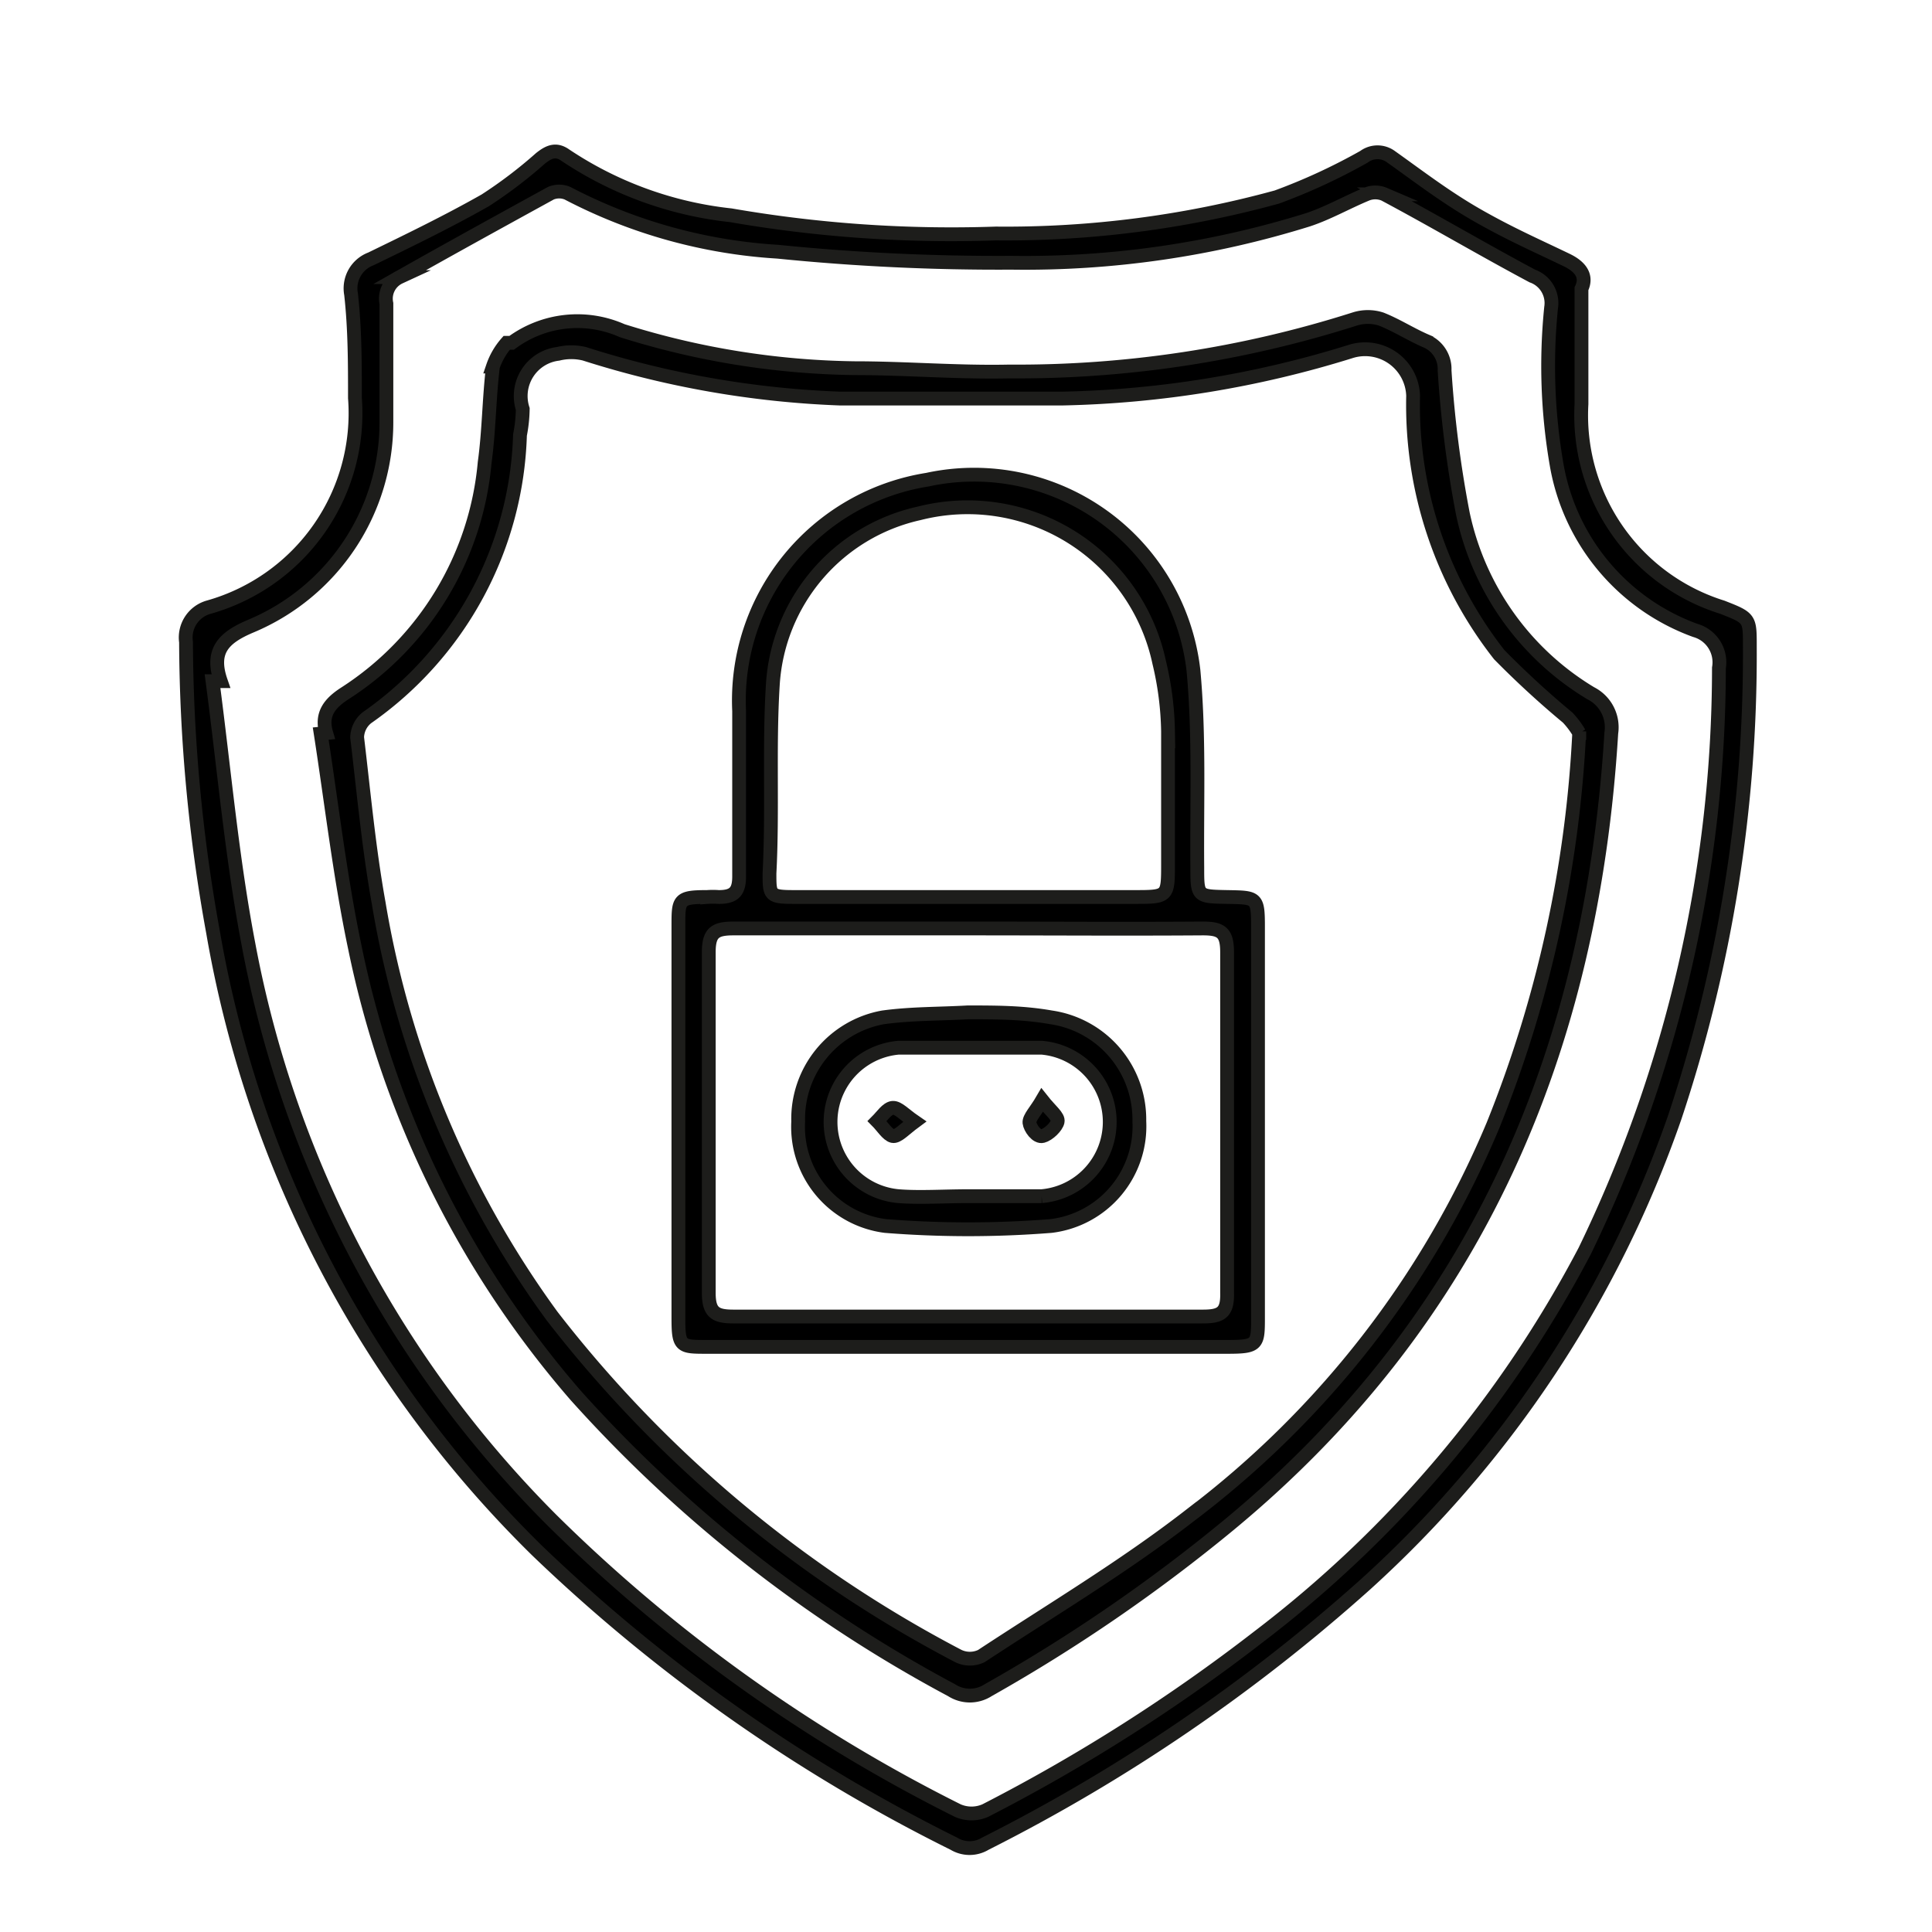
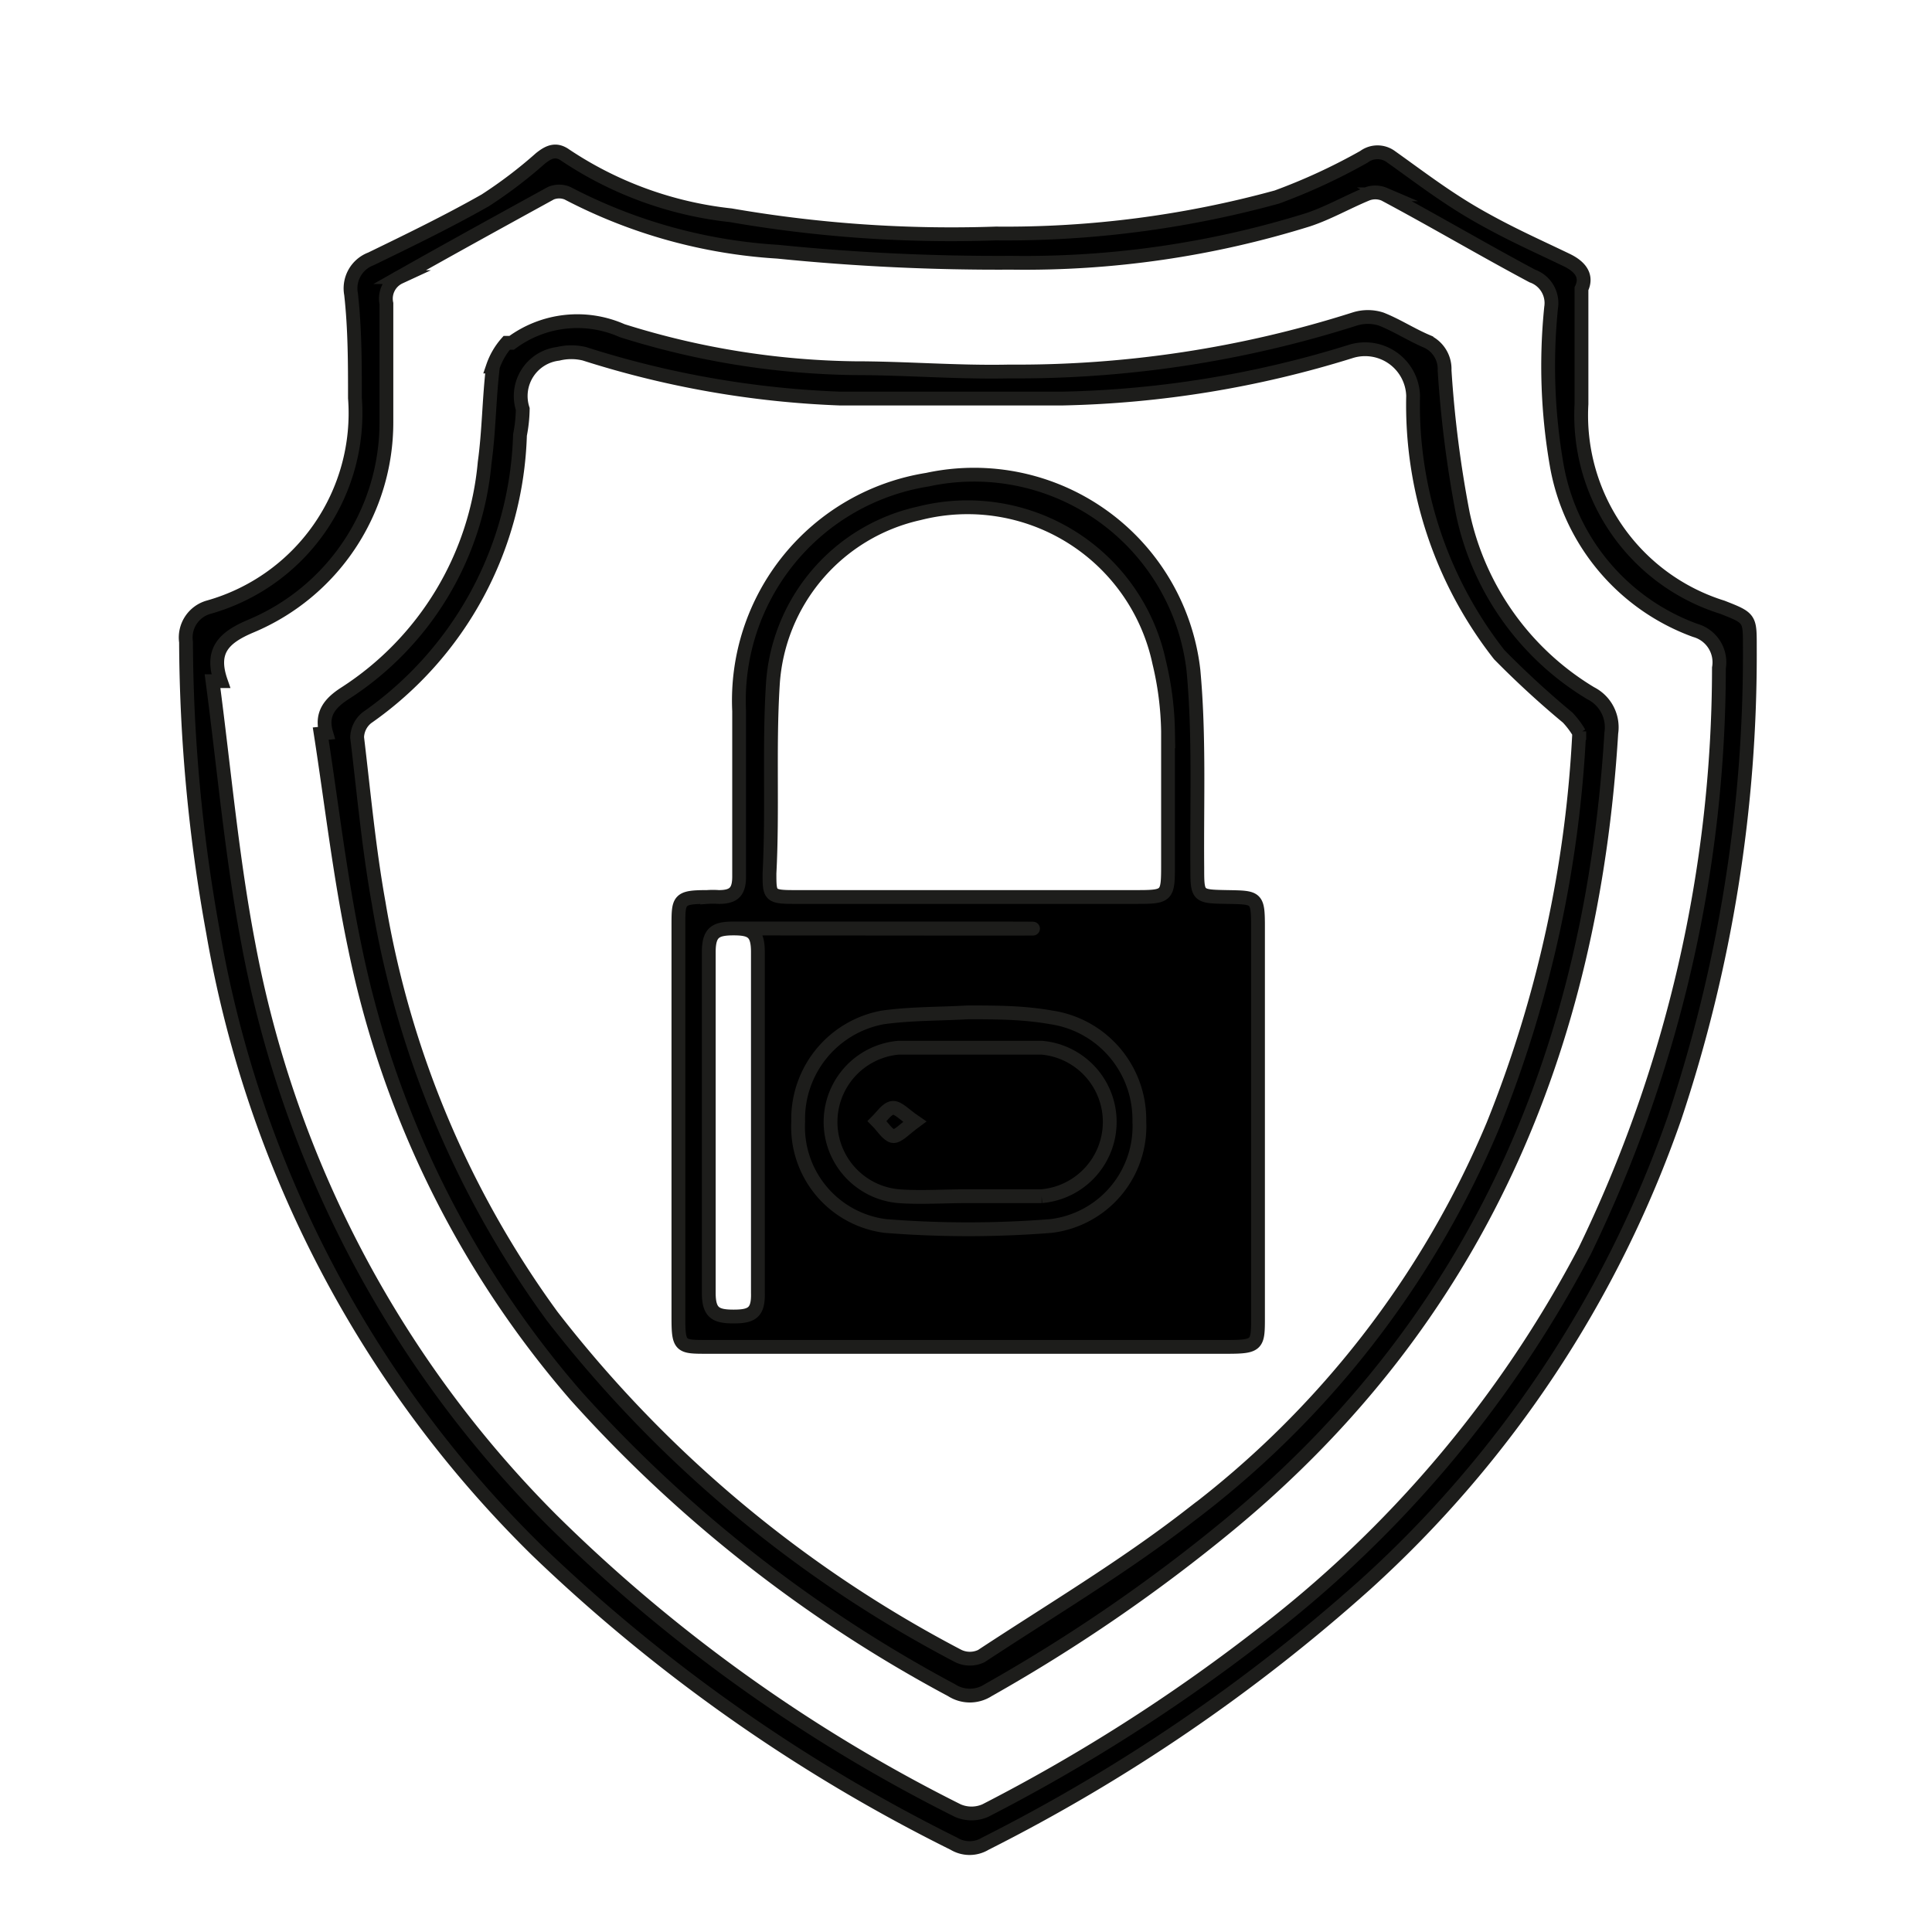
<svg xmlns="http://www.w3.org/2000/svg" id="Layer_1" data-name="Layer 1" viewBox="0 0 35 35">
  <defs>
    <style>.cls-1{stroke:#1d1d1b;stroke-miterlimit:10;stroke-width:0.25px;}</style>
  </defs>
  <path class="cls-1" d="M28.65,5.23c0,.7,0,1.39,0,2.09A3.64,3.64,0,0,0,31.2,11c.51.2.5.2.5.73a26.46,26.46,0,0,1-1.36,8.51,20.47,20.47,0,0,1-5.6,8.46,31.69,31.69,0,0,1-6.89,4.7.55.55,0,0,1-.57,0,30.37,30.37,0,0,1-7.55-5.31,20.59,20.59,0,0,1-5.87-11.2,29.93,29.93,0,0,1-.49-5.26A.57.57,0,0,1,3.78,11,3.65,3.65,0,0,0,6.43,7.21c0-.62,0-1.25-.07-1.88a.57.57,0,0,1,.36-.64c.7-.34,1.4-.68,2.07-1.06a8.28,8.28,0,0,0,1-.76c.15-.12.28-.18.45-.06a6.68,6.68,0,0,0,3,1.09,23.4,23.4,0,0,0,4.8.33,18.57,18.57,0,0,0,5.09-.66,10.73,10.73,0,0,0,1.58-.73.41.41,0,0,1,.49,0c.52.37,1,.74,1.58,1.07s1.06.54,1.6.8C28.63,4.83,28.76,5,28.65,5.23ZM4,12.34H3.85c.21,1.59.35,3.19.65,4.76A19.92,19.92,0,0,0,10,27.54a28.71,28.71,0,0,0,7.35,5.26.62.62,0,0,0,.5,0,31.75,31.75,0,0,0,4.94-3.14,21.13,21.13,0,0,0,5.92-7A24.24,24.24,0,0,0,31.14,12.1a.6.6,0,0,0-.43-.68,3.9,3.9,0,0,1-2.51-3,10.48,10.48,0,0,1-.1-2.85A.52.52,0,0,0,27.76,5c-.9-.48-1.78-1-2.68-1.48a.42.42,0,0,0-.33,0c-.36.15-.69.34-1.05.46a17.22,17.22,0,0,1-5.38.78,39.8,39.8,0,0,1-4.23-.2,9.45,9.45,0,0,1-3.81-1.06.39.39,0,0,0-.3,0c-.91.5-1.82,1-2.74,1.52A.43.43,0,0,0,7,5.5c0,.72,0,1.44,0,2.15a4,4,0,0,1-2.45,3.69C4.05,11.55,3.81,11.79,4,12.34Z" />
  <path class="cls-1" d="M5.91,13.28c-.1-.34.06-.54.34-.72A5.56,5.56,0,0,0,8.78,8.38c.08-.58.08-1.17.15-1.74a1.27,1.27,0,0,1,.25-.43s.06,0,.09,0a2,2,0,0,1,2-.22,14.6,14.6,0,0,0,4.21.68c.93,0,1.87.08,2.8.06a20.14,20.14,0,0,0,6.26-.95.79.79,0,0,1,.48,0c.28.11.54.28.82.4a.55.55,0,0,1,.33.53,20.61,20.61,0,0,0,.33,2.59,5,5,0,0,0,2.32,3.26.69.69,0,0,1,.37.72c-.35,5.73-2.42,10.62-6.92,14.34a30.08,30.08,0,0,1-4.37,3,.61.61,0,0,1-.66,0,24.9,24.9,0,0,1-6.81-5.34,17.84,17.84,0,0,1-4-8.11c-.27-1.28-.42-2.59-.62-3.88Zm22.7,0A1.54,1.54,0,0,0,28.4,13a16.74,16.74,0,0,1-1.24-1.14A7.33,7.33,0,0,1,25.6,7.17a.87.87,0,0,0-1.14-.8,18.79,18.79,0,0,1-5.2.85c-1.35,0-2.7,0-4.05,0a17.3,17.3,0,0,1-4.62-.81,1,1,0,0,0-.48,0,.77.77,0,0,0-.64,1,2.59,2.59,0,0,1-.05.47A6.48,6.48,0,0,1,6.65,13a.47.47,0,0,0-.18.36c.12,1,.21,2,.39,3A17.59,17.59,0,0,0,10,23.84,22.47,22.47,0,0,0,17.36,30a.48.48,0,0,0,.42,0c1.26-.83,2.57-1.61,3.77-2.54a17.18,17.18,0,0,0,5.5-7.08A21.9,21.9,0,0,0,28.61,13.25Z" />
-   <path class="cls-1" d="M17.54,24.4H12.81c-.48,0-.52,0-.52-.52q0-3.55,0-7.11c0-.47,0-.52.52-.52a1.47,1.47,0,0,1,.21,0c.27,0,.37-.09.37-.37,0-1,0-2,0-3A4.05,4.05,0,0,1,16.8,8.69a4,4,0,0,1,4.82,3.45c.11,1.18.06,2.38.07,3.57,0,.53,0,.53.54.54s.56,0,.56.55v7.05c0,.51,0,.55-.56.55Zm0-8.15h3c.62,0,.62,0,.62-.61,0-.79,0-1.59,0-2.39A5.71,5.71,0,0,0,21,12,3.55,3.55,0,0,0,16.65,9.3,3.39,3.39,0,0,0,14,12.41c-.07,1.13,0,2.27-.06,3.41,0,.4,0,.43.45.43Zm0,.57c-1.42,0-2.84,0-4.25,0-.33,0-.45.07-.45.43,0,2.06,0,4.11,0,6.17,0,.36.12.43.45.43q4.25,0,8.5,0c.33,0,.45-.07.44-.43,0-2.06,0-4.11,0-6.17,0-.36-.11-.43-.44-.43C20.37,16.83,19,16.82,17.54,16.82Z" />
+   <path class="cls-1" d="M17.54,24.4H12.81c-.48,0-.52,0-.52-.52q0-3.55,0-7.11c0-.47,0-.52.52-.52a1.47,1.47,0,0,1,.21,0c.27,0,.37-.09.37-.37,0-1,0-2,0-3A4.05,4.05,0,0,1,16.8,8.69a4,4,0,0,1,4.82,3.45c.11,1.18.06,2.38.07,3.57,0,.53,0,.53.54.54s.56,0,.56.55v7.05c0,.51,0,.55-.56.55Zm0-8.15h3c.62,0,.62,0,.62-.61,0-.79,0-1.59,0-2.39A5.71,5.71,0,0,0,21,12,3.55,3.55,0,0,0,16.65,9.3,3.39,3.39,0,0,0,14,12.41c-.07,1.13,0,2.27-.06,3.41,0,.4,0,.43.45.43Zm0,.57c-1.42,0-2.84,0-4.25,0-.33,0-.45.07-.45.43,0,2.06,0,4.11,0,6.17,0,.36.12.43.45.43c.33,0,.45-.07.44-.43,0-2.06,0-4.11,0-6.17,0-.36-.11-.43-.44-.43C20.37,16.83,19,16.82,17.54,16.82Z" />
  <path class="cls-1" d="M17.53,18.34c.51,0,1,0,1.51.09a1.87,1.87,0,0,1,1.6,1.88,1.82,1.82,0,0,1-1.6,1.9,19,19,0,0,1-3,0,1.81,1.81,0,0,1-1.58-1.89A1.87,1.87,0,0,1,16,18.43C16.52,18.36,17,18.37,17.53,18.34Zm0,3.33h0c.44,0,.9,0,1.34,0a1.35,1.35,0,0,0,0-2.69c-.86,0-1.73,0-2.59,0a1.35,1.35,0,0,0,0,2.69C16.66,21.7,17.1,21.67,17.54,21.67Z" />
  <path class="cls-1" d="M16.57,20.32c-.19.14-.31.28-.4.26s-.19-.18-.28-.27c.09-.09.18-.23.28-.24S16.38,20.19,16.57,20.32Z" />
-   <path class="cls-1" d="M18.88,19.93c.15.19.3.3.28.39s-.16.23-.27.26-.23-.15-.24-.24S18.77,20.12,18.88,19.93Z" />
</svg>